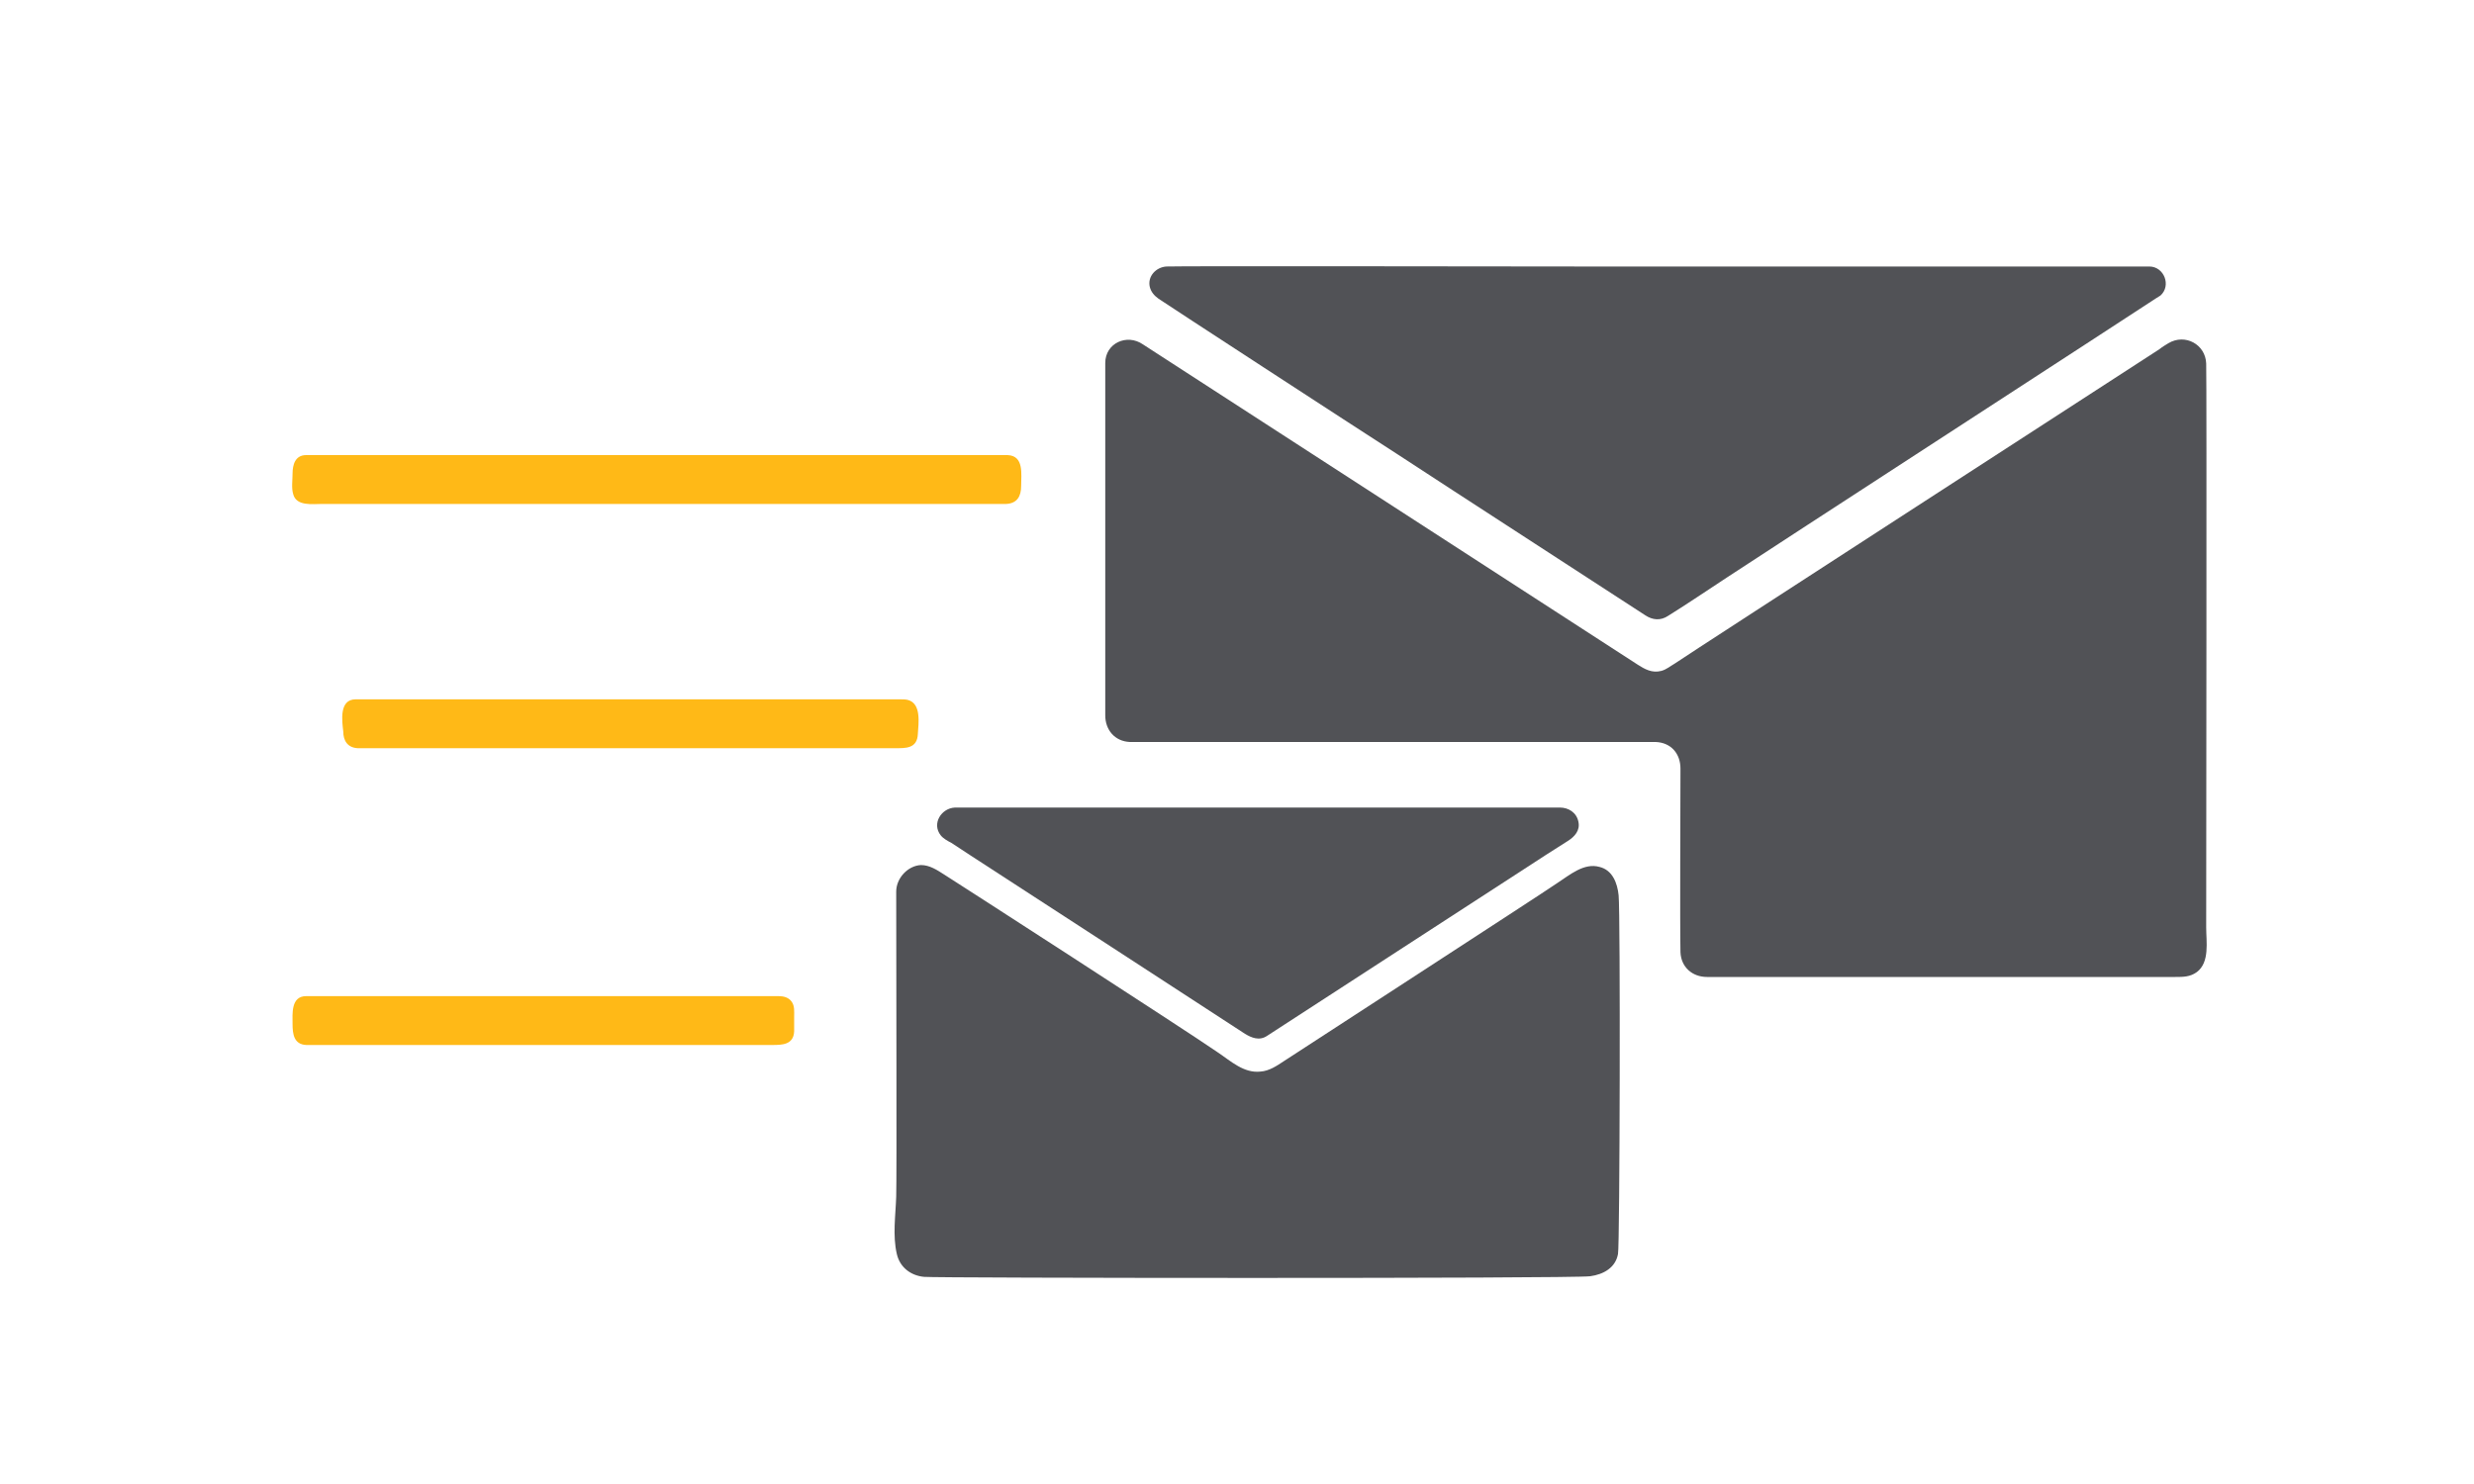
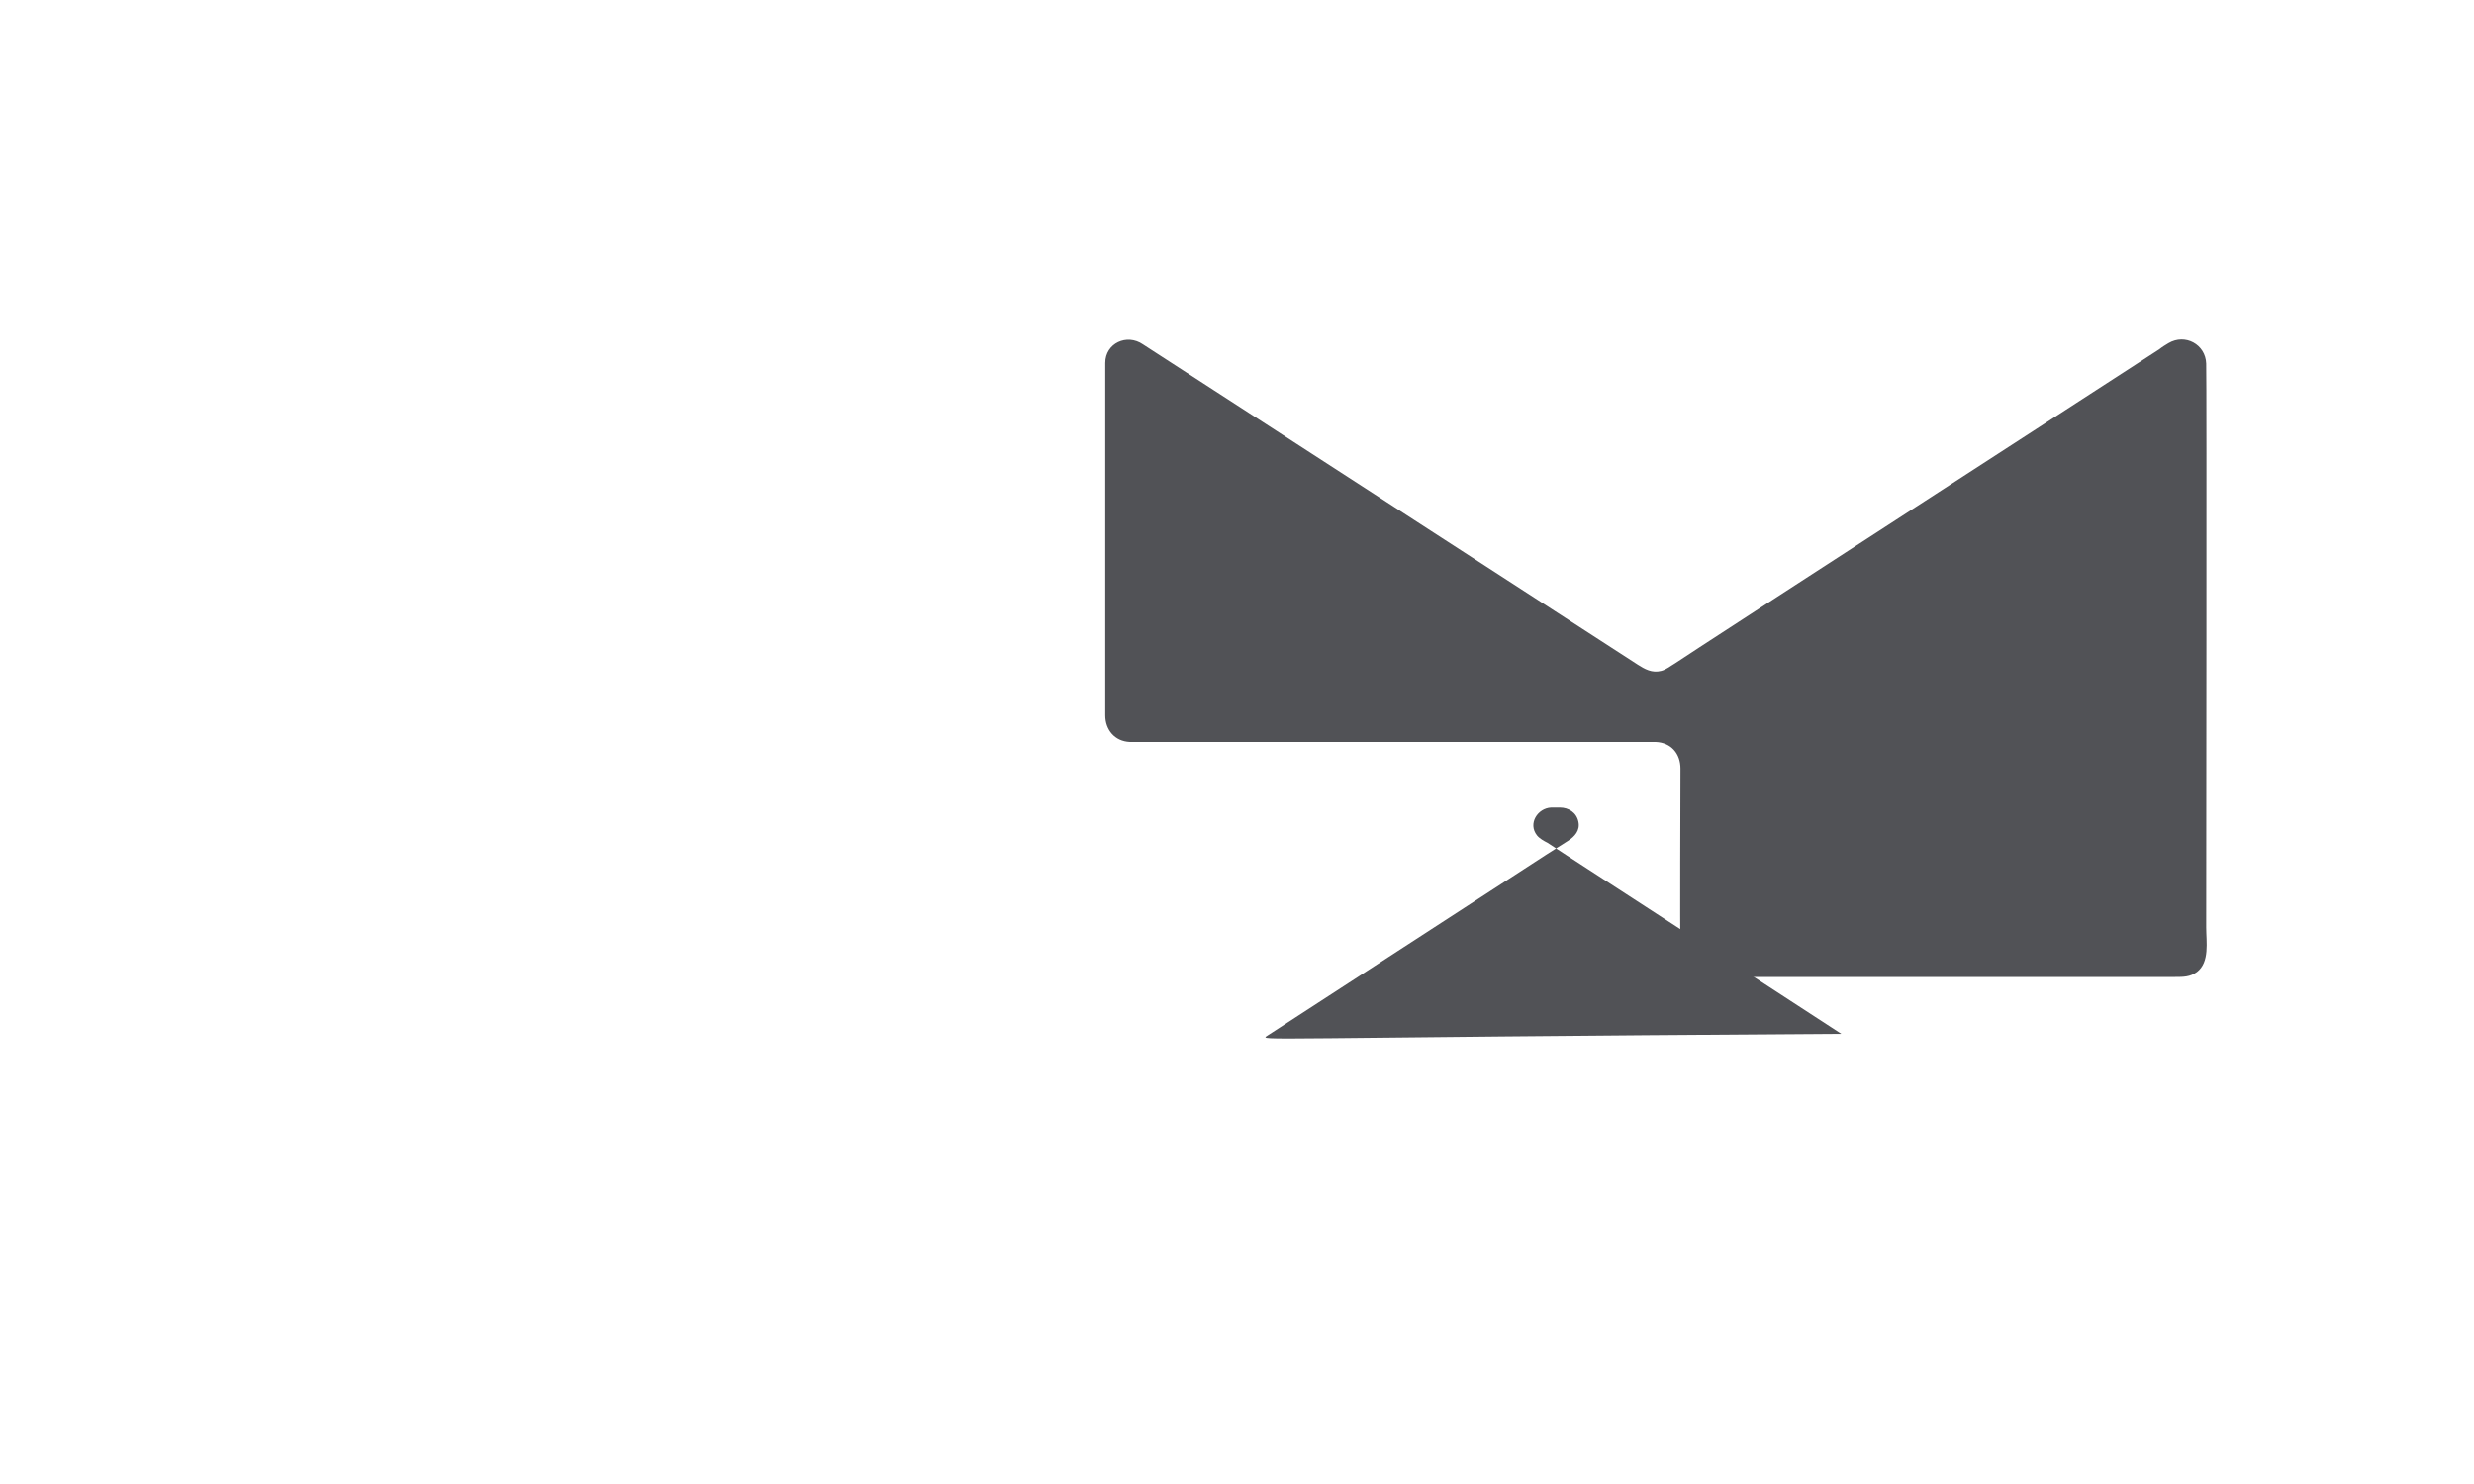
<svg xmlns="http://www.w3.org/2000/svg" version="1.1" id="Layer_1" x="0px" y="0px" viewBox="0 0 400 240" style="enable-background:new 0 0 400 240;" xml:space="preserve">
  <style type="text/css">
	.st0{fill:#515256;}
	.st1{fill:#FFB917;}
</style>
  <g id="Layer_6">
-     <path class="st0" d="M347.5,43.1c-1.8,0-3.6,0-5.4,0c-4.8,0-77.6,0-86.3,0c-8.3,0-65.2-0.1-67.2,0c-1.7,0.1-3.1,1.6-2.7,3.3   c0.2,0.8,0.7,1.4,1.4,1.9C188.3,49,219,69,226,73.5c7,4.6,38.8,25.2,40,26s2.5,0.9,3.7,0.1c3.2-2,6.3-4.1,9.5-6.2   c6.2-4.1,66-42.9,69.3-45.1c0.3-0.2,0.5-0.3,0.8-0.5C351.1,46.2,349.9,43.1,347.5,43.1z" />
    <path class="st0" d="M178.7,58.7c0,2.8,0,53.4,0,57c0,2.3,1.5,4.2,4,4.3c0.7,0,1.4,0,2.1,0c3.9,0,82.2,0,82.9,0   c2.5,0.1,4,1.9,4,4.3c0,5.2-0.1,25.1,0,29.7c0.1,2.4,1.9,4,4.3,4c1,0,66.4,0,71.5,0c1.4,0,2.8,0,4.2,0c1.3,0,2.4,0,3.5-0.8   c2.1-1.6,1.5-4.9,1.5-7.2c0-4.3,0.1-89.1,0-91.2c-0.1-3.1-3.4-4.9-6.1-3.3c-0.5,0.3-1,0.6-1.5,1c-2.9,1.9-75.7,49-78.3,50.8   c-0.7,0.4-1.4,1-2.2,1.2c-1.5,0.4-2.7-0.3-3.8-1c-2.5-1.6-75.2-48.7-78.3-50.7c-0.6-0.4-1.1-0.7-1.7-1.1   C182.2,53.9,178.7,55.5,178.7,58.7z" />
-     <path class="st0" d="M144.9,144.2c0,13.2,0.1,46,0,49.3c-0.1,3.1-0.6,6.3,0.1,9.3c0.5,2.2,2.3,3.5,4.4,3.7   c1.6,0.2,104.6,0.3,107.7-0.1c2.2-0.3,4.1-1.4,4.5-3.6c0.3-1.4,0.4-55,0.1-58c-0.2-2-1-4.1-3.1-4.6c-2.5-0.7-4.8,1.3-6.8,2.6   c-2.6,1.8-43,28-44.2,28.8s-2.4,1.6-3.8,1.7c-2.7,0.3-4.8-1.7-6.9-3.1c-5.2-3.6-43-28-44.3-28.8c-1.1-0.7-2.3-1.5-3.7-1.5   C146.8,140,144.9,142,144.9,144.2z" />
-     <path class="st0" d="M204.9,167.5c5.2-3.4,33-21.4,41.6-27c2.3-1.5,4.6-3,7-4.5c1.1-0.7,2-1.7,1.7-3.1c-0.3-1.5-1.6-2.3-3-2.3   c-5.2,0-90,0-96.4,0c-0.5,0-0.9,0-1.4,0c-2.2,0.1-3.8,2.6-2.3,4.5c0.4,0.5,1.1,0.9,1.7,1.2c1.1,0.7,2.1,1.4,3.2,2.1   c8.2,5.3,37.7,24.5,44.3,28.8C202.3,167.8,203.6,168.4,204.9,167.5z" />
-     <path class="st1" d="M49.5,73.6c4.2,0,109.6,0,112,0c0.4,0,0.9,0,1.4,0c2.7,0.1,2.2,3.1,2.2,5c0,1.6-0.6,2.8-2.4,2.9   c-0.6,0-1.2,0-1.8,0c-2.6,0-106,0-108.8,0c-1.6,0-4.2,0.4-4.7-1.6c-0.3-1-0.1-2.2-0.1-3.3C47.3,75.2,47.7,73.6,49.5,73.6z" />
-     <path class="st1" d="M57.5,113.1c3.4,0,86.4,0,88.1,0c0.4,0,0.8,0,1.2,0.1c2.2,0.6,1.7,3.8,1.6,5.5c-0.1,2.4-2,2.3-3.7,2.3   c-2.1,0-83.6,0-85.6,0c-0.4,0-0.9,0-1.3,0c-1.6-0.1-2.3-1.2-2.3-2.7C55.3,116.6,54.8,113.1,57.5,113.1z" />
-     <path class="st1" d="M49.5,161.1c3,0,66.2,0,72.3,0c1.4,0,2.7,0,4.1,0c0.8,0,1.6,0.2,2.1,0.9s0.4,1.6,0.4,2.4c0,0.8,0,1.6,0,2.4   c-0.1,2.2-2,2.2-3.6,2.2c-1.9,0-62.8,0-69.3,0c-1.7,0-3.4,0-5.1,0c-0.3,0-0.6,0-0.9,0c-2-0.1-2.2-1.8-2.2-3.4   C47.3,164,47,161.1,49.5,161.1z" />
+     <path class="st0" d="M204.9,167.5c5.2-3.4,33-21.4,41.6-27c2.3-1.5,4.6-3,7-4.5c1.1-0.7,2-1.7,1.7-3.1c-0.3-1.5-1.6-2.3-3-2.3   c-0.5,0-0.9,0-1.4,0c-2.2,0.1-3.8,2.6-2.3,4.5c0.4,0.5,1.1,0.9,1.7,1.2c1.1,0.7,2.1,1.4,3.2,2.1   c8.2,5.3,37.7,24.5,44.3,28.8C202.3,167.8,203.6,168.4,204.9,167.5z" />
  </g>
</svg>